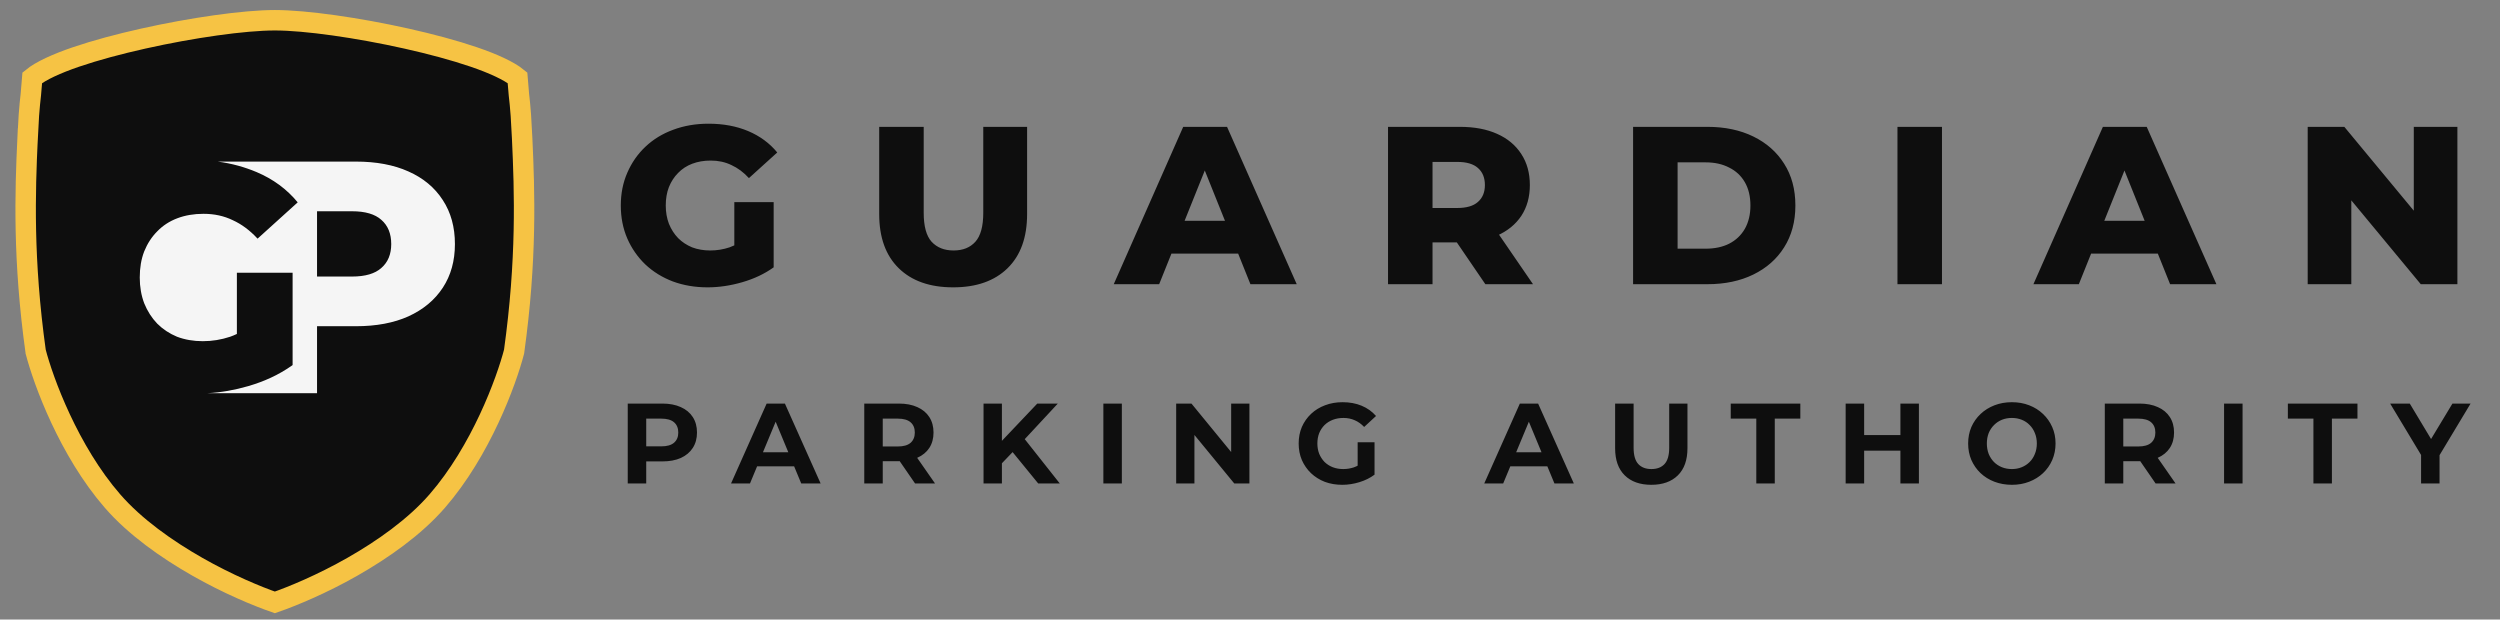
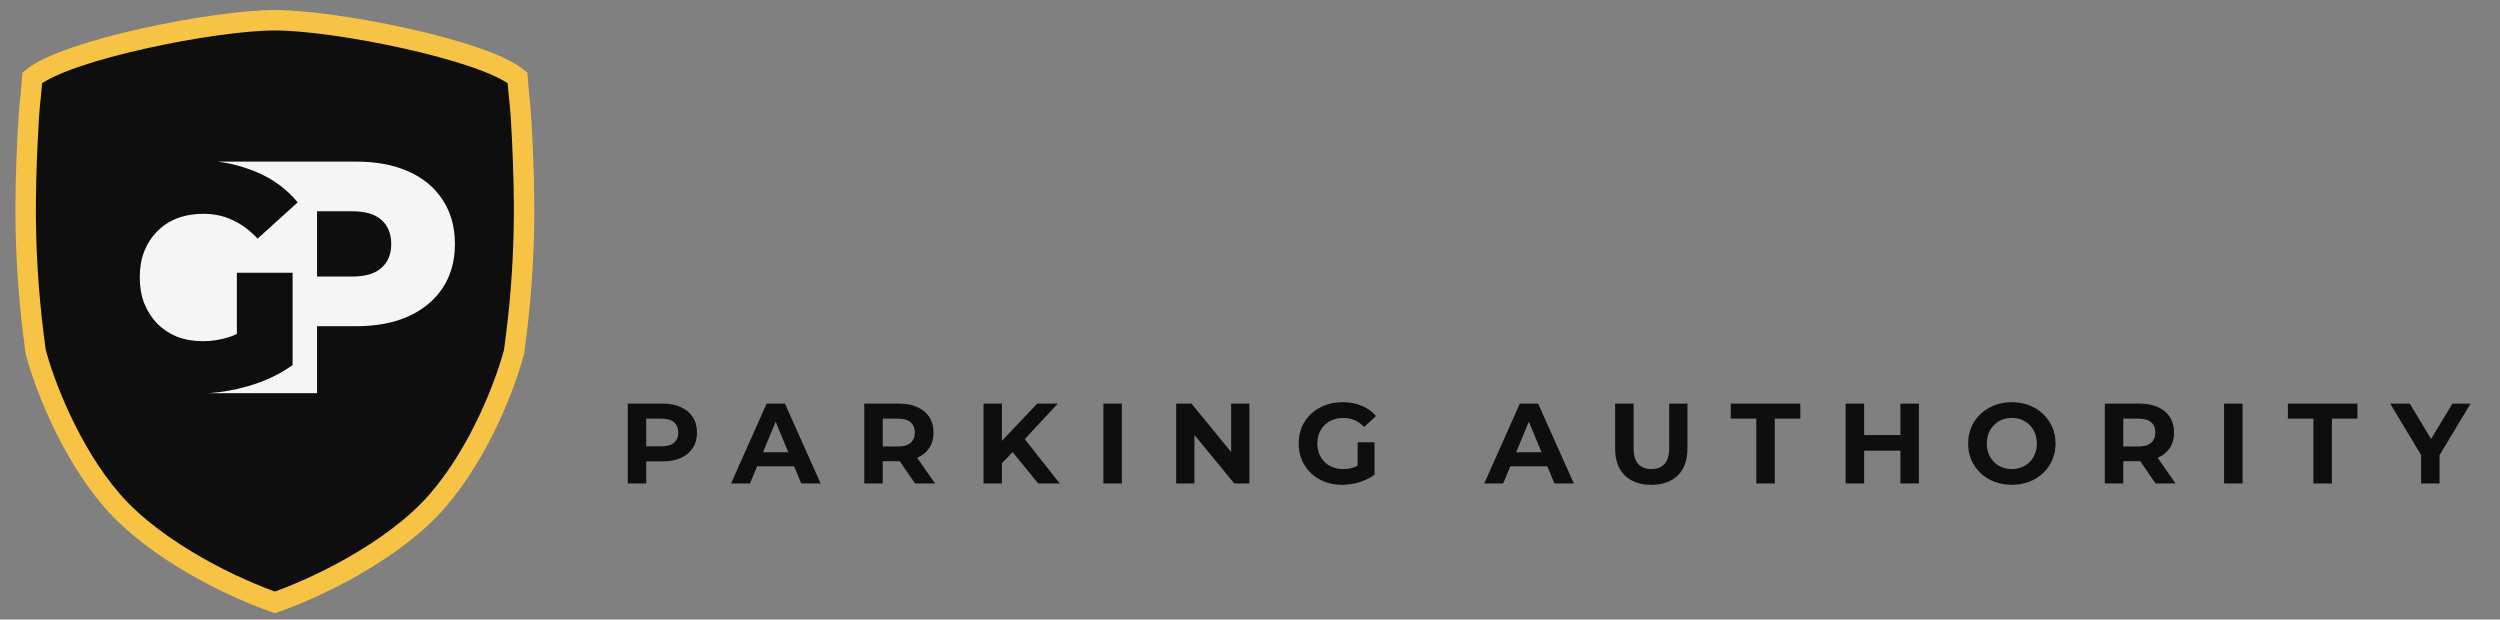
<svg xmlns="http://www.w3.org/2000/svg" width="100%" height="100%" viewBox="0 0 1380 342" version="1.1" xml:space="preserve" style="fill-rule:evenodd;clip-rule:evenodd;">
  <rect x="0" y="0" width="1380" height="342" fill="#808080" stroke="none" />
  <g transform="matrix(0.94,0,0,0.94,-873.665,-1026.65)">
    <g transform="matrix(1,0,0,1,938.499,1098.07)">
-       <path d="M406.44,162.848C399.136,162.848 392.36,161.704 386.112,159.416C379.864,157.04 374.452,153.696 369.876,149.384C365.388,145.072 361.868,140.012 359.316,134.204C356.764,128.308 355.488,121.84 355.488,114.8C355.488,107.76 356.764,101.336 359.316,95.528C361.868,89.632 365.432,84.528 370.008,80.216C374.584,75.904 379.996,72.604 386.244,70.316C392.58,67.94 399.488,66.752 406.968,66.752C415.68,66.752 423.468,68.204 430.332,71.108C437.196,74.012 442.872,78.192 447.36,83.648L430.728,98.696C427.56,95.264 424.128,92.712 420.432,91.04C416.824,89.28 412.776,88.4 408.288,88.4C404.328,88.4 400.72,89.016 397.464,90.248C394.208,91.48 391.436,93.284 389.148,95.66C386.86,97.948 385.056,100.72 383.736,103.976C382.504,107.144 381.888,110.752 381.888,114.8C381.888,118.672 382.504,122.236 383.736,125.492C385.056,128.748 386.86,131.564 389.148,133.94C391.436,136.228 394.164,138.032 397.332,139.352C400.588,140.584 404.152,141.2 408.024,141.2C411.896,141.2 415.68,140.584 419.376,139.352C423.072,138.032 426.812,135.832 430.596,132.752L445.248,151.1C439.968,154.884 433.852,157.788 426.9,159.812C419.948,161.836 413.128,162.848 406.44,162.848ZM422.148,147.668L422.148,112.82L445.248,112.82L445.248,151.1L422.148,147.668ZM550.654,162.848C537.014,162.848 526.366,159.108 518.71,151.628C511.054,144.148 507.226,133.544 507.226,119.816L507.226,68.6L533.362,68.6L533.362,119.024C533.362,126.944 534.902,132.62 537.982,136.052C541.15,139.484 545.462,141.2 550.918,141.2C556.374,141.2 560.642,139.484 563.722,136.052C566.802,132.62 568.342,126.944 568.342,119.024L568.342,68.6L594.082,68.6L594.082,119.816C594.082,133.544 590.254,144.148 582.598,151.628C574.942,159.108 564.294,162.848 550.654,162.848ZM644.966,161L685.754,68.6L711.494,68.6L752.414,161L725.222,161L693.278,81.404L703.574,81.404L671.63,161L644.966,161ZM667.274,143.048L674.006,123.776L719.15,123.776L725.882,143.048L667.274,143.048ZM806.024,161L806.024,68.6L848.264,68.6C856.712,68.6 863.972,69.964 870.044,72.692C876.204,75.42 880.956,79.38 884.3,84.572C887.644,89.676 889.316,95.748 889.316,102.788C889.316,109.74 887.644,115.768 884.3,120.872C880.956,125.888 876.204,129.76 870.044,132.488C863.972,135.128 856.712,136.448 848.264,136.448L820.544,136.448L832.16,125.492L832.16,161L806.024,161ZM863.18,161L840.212,127.34L868.064,127.34L891.164,161L863.18,161ZM832.16,128.264L820.544,116.252L846.68,116.252C852.136,116.252 856.184,115.064 858.824,112.688C861.552,110.312 862.916,107.012 862.916,102.788C862.916,98.476 861.552,95.132 858.824,92.756C856.184,90.38 852.136,89.192 846.68,89.192L820.544,89.192L832.16,77.18L832.16,128.264ZM949.935,161L949.935,68.6L993.627,68.6C1003.83,68.6 1012.81,70.492 1020.55,74.276C1028.3,78.06 1034.33,83.384 1038.64,90.248C1043.04,97.112 1045.24,105.296 1045.24,114.8C1045.24,124.216 1043.04,132.4 1038.64,139.352C1034.33,146.216 1028.3,151.54 1020.55,155.324C1012.81,159.108 1003.83,161 993.627,161L949.935,161ZM976.071,140.144L992.571,140.144C997.851,140.144 1002.43,139.176 1006.3,137.24C1010.26,135.216 1013.34,132.312 1015.54,128.528C1017.74,124.656 1018.84,120.08 1018.84,114.8C1018.84,109.432 1017.74,104.856 1015.54,101.072C1013.34,97.288 1010.26,94.428 1006.3,92.492C1002.43,90.468 997.851,89.456 992.571,89.456L976.071,89.456L976.071,140.144ZM1105.19,161L1105.19,68.6L1131.33,68.6L1131.33,161L1105.19,161ZM1185.03,161L1225.82,68.6L1251.56,68.6L1292.48,161L1265.29,161L1233.34,81.404L1243.64,81.404L1211.7,161L1185.03,161ZM1207.34,143.048L1214.07,123.776L1259.22,123.776L1265.95,143.048L1207.34,143.048ZM1346.09,161L1346.09,68.6L1367.61,68.6L1418.56,130.112L1408.39,130.112L1408.39,68.6L1434,68.6L1434,161L1412.49,161L1361.53,99.488L1371.7,99.488L1371.7,161L1346.09,161Z" style="fill:rgb(14,14,14);fill-rule:nonzero;" />
-     </g>
+       </g>
    <g transform="matrix(1,0,0,1,938.499,1098.07)">
      <path d="M359.561,278L359.561,231.1L379.862,231.1C384.061,231.1 387.679,231.792 390.716,233.177C393.753,234.517 396.098,236.46 397.751,239.006C399.404,241.552 400.23,244.589 400.23,248.118C400.23,251.602 399.404,254.617 397.751,257.163C396.098,259.709 393.753,261.674 390.716,263.059C387.679,264.399 384.061,265.069 379.862,265.069L365.591,265.069L370.415,260.178L370.415,278L359.561,278ZM370.415,261.384L365.591,256.225L379.259,256.225C382.609,256.225 385.11,255.51 386.763,254.081C388.416,252.652 389.242,250.664 389.242,248.118C389.242,245.527 388.416,243.517 386.763,242.088C385.11,240.659 382.609,239.944 379.259,239.944L365.591,239.944L370.415,234.785L370.415,261.384ZM420.23,278L441.134,231.1L451.854,231.1L472.825,278L461.435,278L444.283,236.594L448.571,236.594L431.352,278L420.23,278ZM430.682,267.95L433.563,259.709L457.683,259.709L460.631,267.95L430.682,267.95ZM498.46,278L498.46,231.1L518.761,231.1C522.96,231.1 526.578,231.792 529.615,233.177C532.653,234.517 534.998,236.46 536.65,239.006C538.303,241.552 539.129,244.589 539.129,248.118C539.129,251.602 538.303,254.617 536.65,257.163C534.998,259.664 532.653,261.585 529.615,262.925C526.578,264.265 522.96,264.935 518.761,264.935L504.49,264.935L509.314,260.178L509.314,278L498.46,278ZM528.275,278L516.55,260.982L528.141,260.982L540,278L528.275,278ZM509.314,261.384L504.49,256.292L518.158,256.292C521.508,256.292 524.01,255.577 525.662,254.148C527.315,252.674 528.141,250.664 528.141,248.118C528.141,245.527 527.315,243.517 525.662,242.088C524.01,240.659 521.508,239.944 518.158,239.944L504.49,239.944L509.314,234.785L509.314,261.384ZM578.214,267.28L577.611,254.751L600.056,231.1L612.116,231.1L591.882,252.875L585.852,259.307L578.214,267.28ZM568.499,278L568.499,231.1L579.286,231.1L579.286,278L568.499,278ZM600.592,278L583.909,257.565L591.011,249.86L613.255,278L600.592,278ZM638.865,278L638.865,231.1L649.719,231.1L649.719,278L638.865,278ZM681.619,278L681.619,231.1L690.597,231.1L718.268,264.868L713.913,264.868L713.913,231.1L724.633,231.1L724.633,278L715.722,278L687.984,244.232L692.339,244.232L692.339,278L681.619,278ZM779.145,278.804C775.438,278.804 772.021,278.223 768.894,277.062C765.812,275.856 763.11,274.159 760.787,271.97C758.509,269.781 756.723,267.213 755.427,264.265C754.177,261.317 753.551,258.079 753.551,254.55C753.551,251.021 754.177,247.783 755.427,244.835C756.723,241.887 758.532,239.319 760.854,237.13C763.177,234.941 765.902,233.266 769.028,232.105C772.155,230.899 775.594,230.296 779.346,230.296C783.5,230.296 787.23,230.988 790.535,232.373C793.885,233.758 796.699,235.768 798.977,238.403L792.009,244.835C790.312,243.048 788.458,241.731 786.448,240.882C784.438,239.989 782.25,239.542 779.882,239.542C777.604,239.542 775.527,239.899 773.651,240.614C771.775,241.329 770.145,242.356 768.76,243.696C767.42,245.036 766.371,246.622 765.611,248.453C764.897,250.284 764.539,252.317 764.539,254.55C764.539,256.739 764.897,258.749 765.611,260.58C766.371,262.411 767.42,264.019 768.76,265.404C770.145,266.744 771.753,267.771 773.584,268.486C775.46,269.201 777.515,269.558 779.748,269.558C781.892,269.558 783.969,269.223 785.979,268.553C788.034,267.838 790.022,266.655 791.942,265.002L798.106,272.841C795.56,274.762 792.59,276.236 789.195,277.263C785.845,278.29 782.495,278.804 779.145,278.804ZM788.19,271.434L788.19,253.813L798.106,253.813L798.106,272.841L788.19,271.434ZM862.539,278L883.443,231.1L894.163,231.1L915.134,278L903.744,278L886.592,236.594L890.88,236.594L873.661,278L862.539,278ZM872.991,267.95L875.872,259.709L899.992,259.709L902.94,267.95L872.991,267.95ZM960.626,278.804C953.971,278.804 948.767,276.95 945.015,273.243C941.263,269.536 939.387,264.243 939.387,257.364L939.387,231.1L950.241,231.1L950.241,256.962C950.241,261.429 951.157,264.645 952.988,266.61C954.819,268.575 957.388,269.558 960.693,269.558C963.998,269.558 966.567,268.575 968.398,266.61C970.229,264.645 971.145,261.429 971.145,256.962L971.145,231.1L981.865,231.1L981.865,257.364C981.865,264.243 979.989,269.536 976.237,273.243C972.485,276.95 967.281,278.804 960.626,278.804ZM1022.29,278L1022.29,239.944L1007.28,239.944L1007.28,231.1L1048.15,231.1L1048.15,239.944L1033.14,239.944L1033.14,278L1022.29,278ZM1106.92,231.1L1117.78,231.1L1117.78,278L1106.92,278L1106.92,231.1ZM1085.62,278L1074.76,278L1074.76,231.1L1085.62,231.1L1085.62,278ZM1107.73,258.771L1084.81,258.771L1084.81,249.592L1107.73,249.592L1107.73,258.771ZM1172.42,278.804C1168.72,278.804 1165.28,278.201 1162.1,276.995C1158.98,275.789 1156.25,274.092 1153.93,271.903C1151.65,269.714 1149.87,267.146 1148.57,264.198C1147.32,261.25 1146.69,258.034 1146.69,254.55C1146.69,251.066 1147.32,247.85 1148.57,244.902C1149.87,241.954 1151.68,239.386 1154,237.197C1156.32,235.008 1159.05,233.311 1162.17,232.105C1165.3,230.899 1168.69,230.296 1172.36,230.296C1176.06,230.296 1179.46,230.899 1182.54,232.105C1185.67,233.311 1188.37,235.008 1190.65,237.197C1192.97,239.386 1194.78,241.954 1196.07,244.902C1197.37,247.805 1198.02,251.021 1198.02,254.55C1198.02,258.034 1197.37,261.272 1196.07,264.265C1194.78,267.213 1192.97,269.781 1190.65,271.97C1188.37,274.114 1185.67,275.789 1182.54,276.995C1179.46,278.201 1176.09,278.804 1172.42,278.804ZM1172.36,269.558C1174.46,269.558 1176.38,269.201 1178.12,268.486C1179.9,267.771 1181.47,266.744 1182.81,265.404C1184.15,264.064 1185.18,262.478 1185.89,260.647C1186.65,258.816 1187.03,256.783 1187.03,254.55C1187.03,252.317 1186.65,250.284 1185.89,248.453C1185.18,246.622 1184.15,245.036 1182.81,243.696C1181.51,242.356 1179.97,241.329 1178.18,240.614C1176.4,239.899 1174.46,239.542 1172.36,239.542C1170.26,239.542 1168.31,239.899 1166.53,240.614C1164.78,241.329 1163.24,242.356 1161.9,243.696C1160.56,245.036 1159.51,246.622 1158.75,248.453C1158.04,250.284 1157.68,252.317 1157.68,254.55C1157.68,256.739 1158.04,258.771 1158.75,260.647C1159.51,262.478 1160.54,264.064 1161.84,265.404C1163.18,266.744 1164.74,267.771 1166.53,268.486C1168.31,269.201 1170.26,269.558 1172.36,269.558ZM1226.94,278L1226.94,231.1L1247.25,231.1C1251.44,231.1 1255.06,231.792 1258.1,233.177C1261.14,234.517 1263.48,236.46 1265.13,239.006C1266.79,241.552 1267.61,244.589 1267.61,248.118C1267.61,251.602 1266.79,254.617 1265.13,257.163C1263.48,259.664 1261.14,261.585 1258.1,262.925C1255.06,264.265 1251.44,264.935 1247.25,264.935L1232.97,264.935L1237.8,260.178L1237.8,278L1226.94,278ZM1256.76,278L1245.03,260.982L1256.63,260.982L1268.48,278L1256.76,278ZM1237.8,261.384L1232.97,256.292L1246.64,256.292C1249.99,256.292 1252.49,255.577 1254.15,254.148C1255.8,252.674 1256.63,250.664 1256.63,248.118C1256.63,245.527 1255.8,243.517 1254.15,242.088C1252.49,240.659 1249.99,239.944 1246.64,239.944L1232.97,239.944L1237.8,234.785L1237.8,261.384ZM1296.98,278L1296.98,231.1L1307.84,231.1L1307.84,278L1296.98,278ZM1349.45,278L1349.45,239.944L1334.44,239.944L1334.44,231.1L1375.31,231.1L1375.31,239.944L1360.31,239.944L1360.31,278L1349.45,278ZM1412.67,278L1412.67,258.838L1415.15,265.404L1394.51,231.1L1406.03,231.1L1421.85,257.431L1415.21,257.431L1431.09,231.1L1441.74,231.1L1421.11,265.404L1423.52,258.838L1423.52,278L1412.67,278Z" style="fill:rgb(14,14,14);fill-rule:nonzero;" />
    </g>
    <g transform="matrix(1,0,0,1,938.499,1098.07)">
      <path d="M152.37,6C170.43,6.007 201.07,10.395 229.624,16.774C243.916,19.968 257.7,23.664 269.137,27.565C280.553,31.461 289.858,35.717 294.81,39.782C296.212,58.468 296.321,50.249 297.562,75.467C299.036,106.904 300.329,146.548 292.822,200.568L292.819,200.594L292.813,200.618C288.283,218.078 273.347,258.801 247.705,288.328C234.452,303.589 215.814,316.705 197.925,326.897C180.031,337.092 162.691,344.265 152.329,347.858C141.967,344.265 124.666,337.092 106.772,326.897C88.883,316.705 70.245,303.589 56.992,288.328C31.35,258.801 16.414,218.078 11.884,200.618L11.878,200.594L11.875,200.568C4.368,146.548 5.655,106.904 7.129,75.467L7.135,75.467C8.376,50.249 8.485,58.468 9.888,39.782C14.839,35.717 24.141,31.461 35.555,27.565C46.988,23.664 60.769,19.968 75.059,16.774C103.607,10.395 134.247,6.007 152.327,6L152.37,6Z" style="fill:rgb(14,14,14);stroke:rgb(246,195,68);stroke-width:12px;" />
    </g>
    <g transform="matrix(1,0,0,1,938.499,1098.07)">
      <path d="M199.922,89C211.89,89 222.175,90.932 230.776,94.797C239.503,98.662 246.235,104.272 250.973,111.627C255.71,118.858 258.078,127.46 258.078,137.433C258.078,147.281 255.71,155.821 250.973,163.052C246.235,170.282 239.503,175.893 230.776,179.882C222.175,183.746 211.89,185.679 199.922,185.679L177.107,185.679L177.107,225L112.826,225C120.68,224.583 128.66,223.195 136.767,220.835C146.307,218.057 154.737,214.109 162.055,208.991L162.76,208.492L162.76,154.263L130.035,154.263L130.035,190.219C128.722,190.84 127.413,191.383 126.107,191.85C120.872,193.595 115.511,194.468 110.025,194.468C104.54,194.468 99.491,193.595 94.879,191.85C90.391,189.98 86.527,187.424 83.285,184.183C80.044,180.817 77.488,176.827 75.618,172.215C73.873,167.602 73,162.553 73,157.067C73,151.333 73.873,146.221 75.618,141.733C77.488,137.121 80.044,133.194 83.285,129.953C86.526,126.587 90.453,124.031 95.065,122.286C99.678,120.541 104.79,119.668 110.399,119.668C116.757,119.668 122.492,120.915 127.604,123.408C132.839,125.777 137.702,129.392 142.189,134.254L165.752,112.936C159.394,105.206 151.353,99.285 141.629,95.171C134.819,92.29 127.04,90.072 118.751,89L199.922,89ZM177.107,156.507L197.678,156.507C205.407,156.507 211.142,154.824 214.882,151.458C218.746,148.092 220.679,143.417 220.679,137.433C220.679,131.324 218.746,126.587 214.882,123.221C211.142,119.855 205.407,118.172 197.678,118.172L177.107,118.172L177.107,156.507Z" style="fill:rgb(245,245,245);fill-rule:nonzero;" />
    </g>
  </g>
</svg>